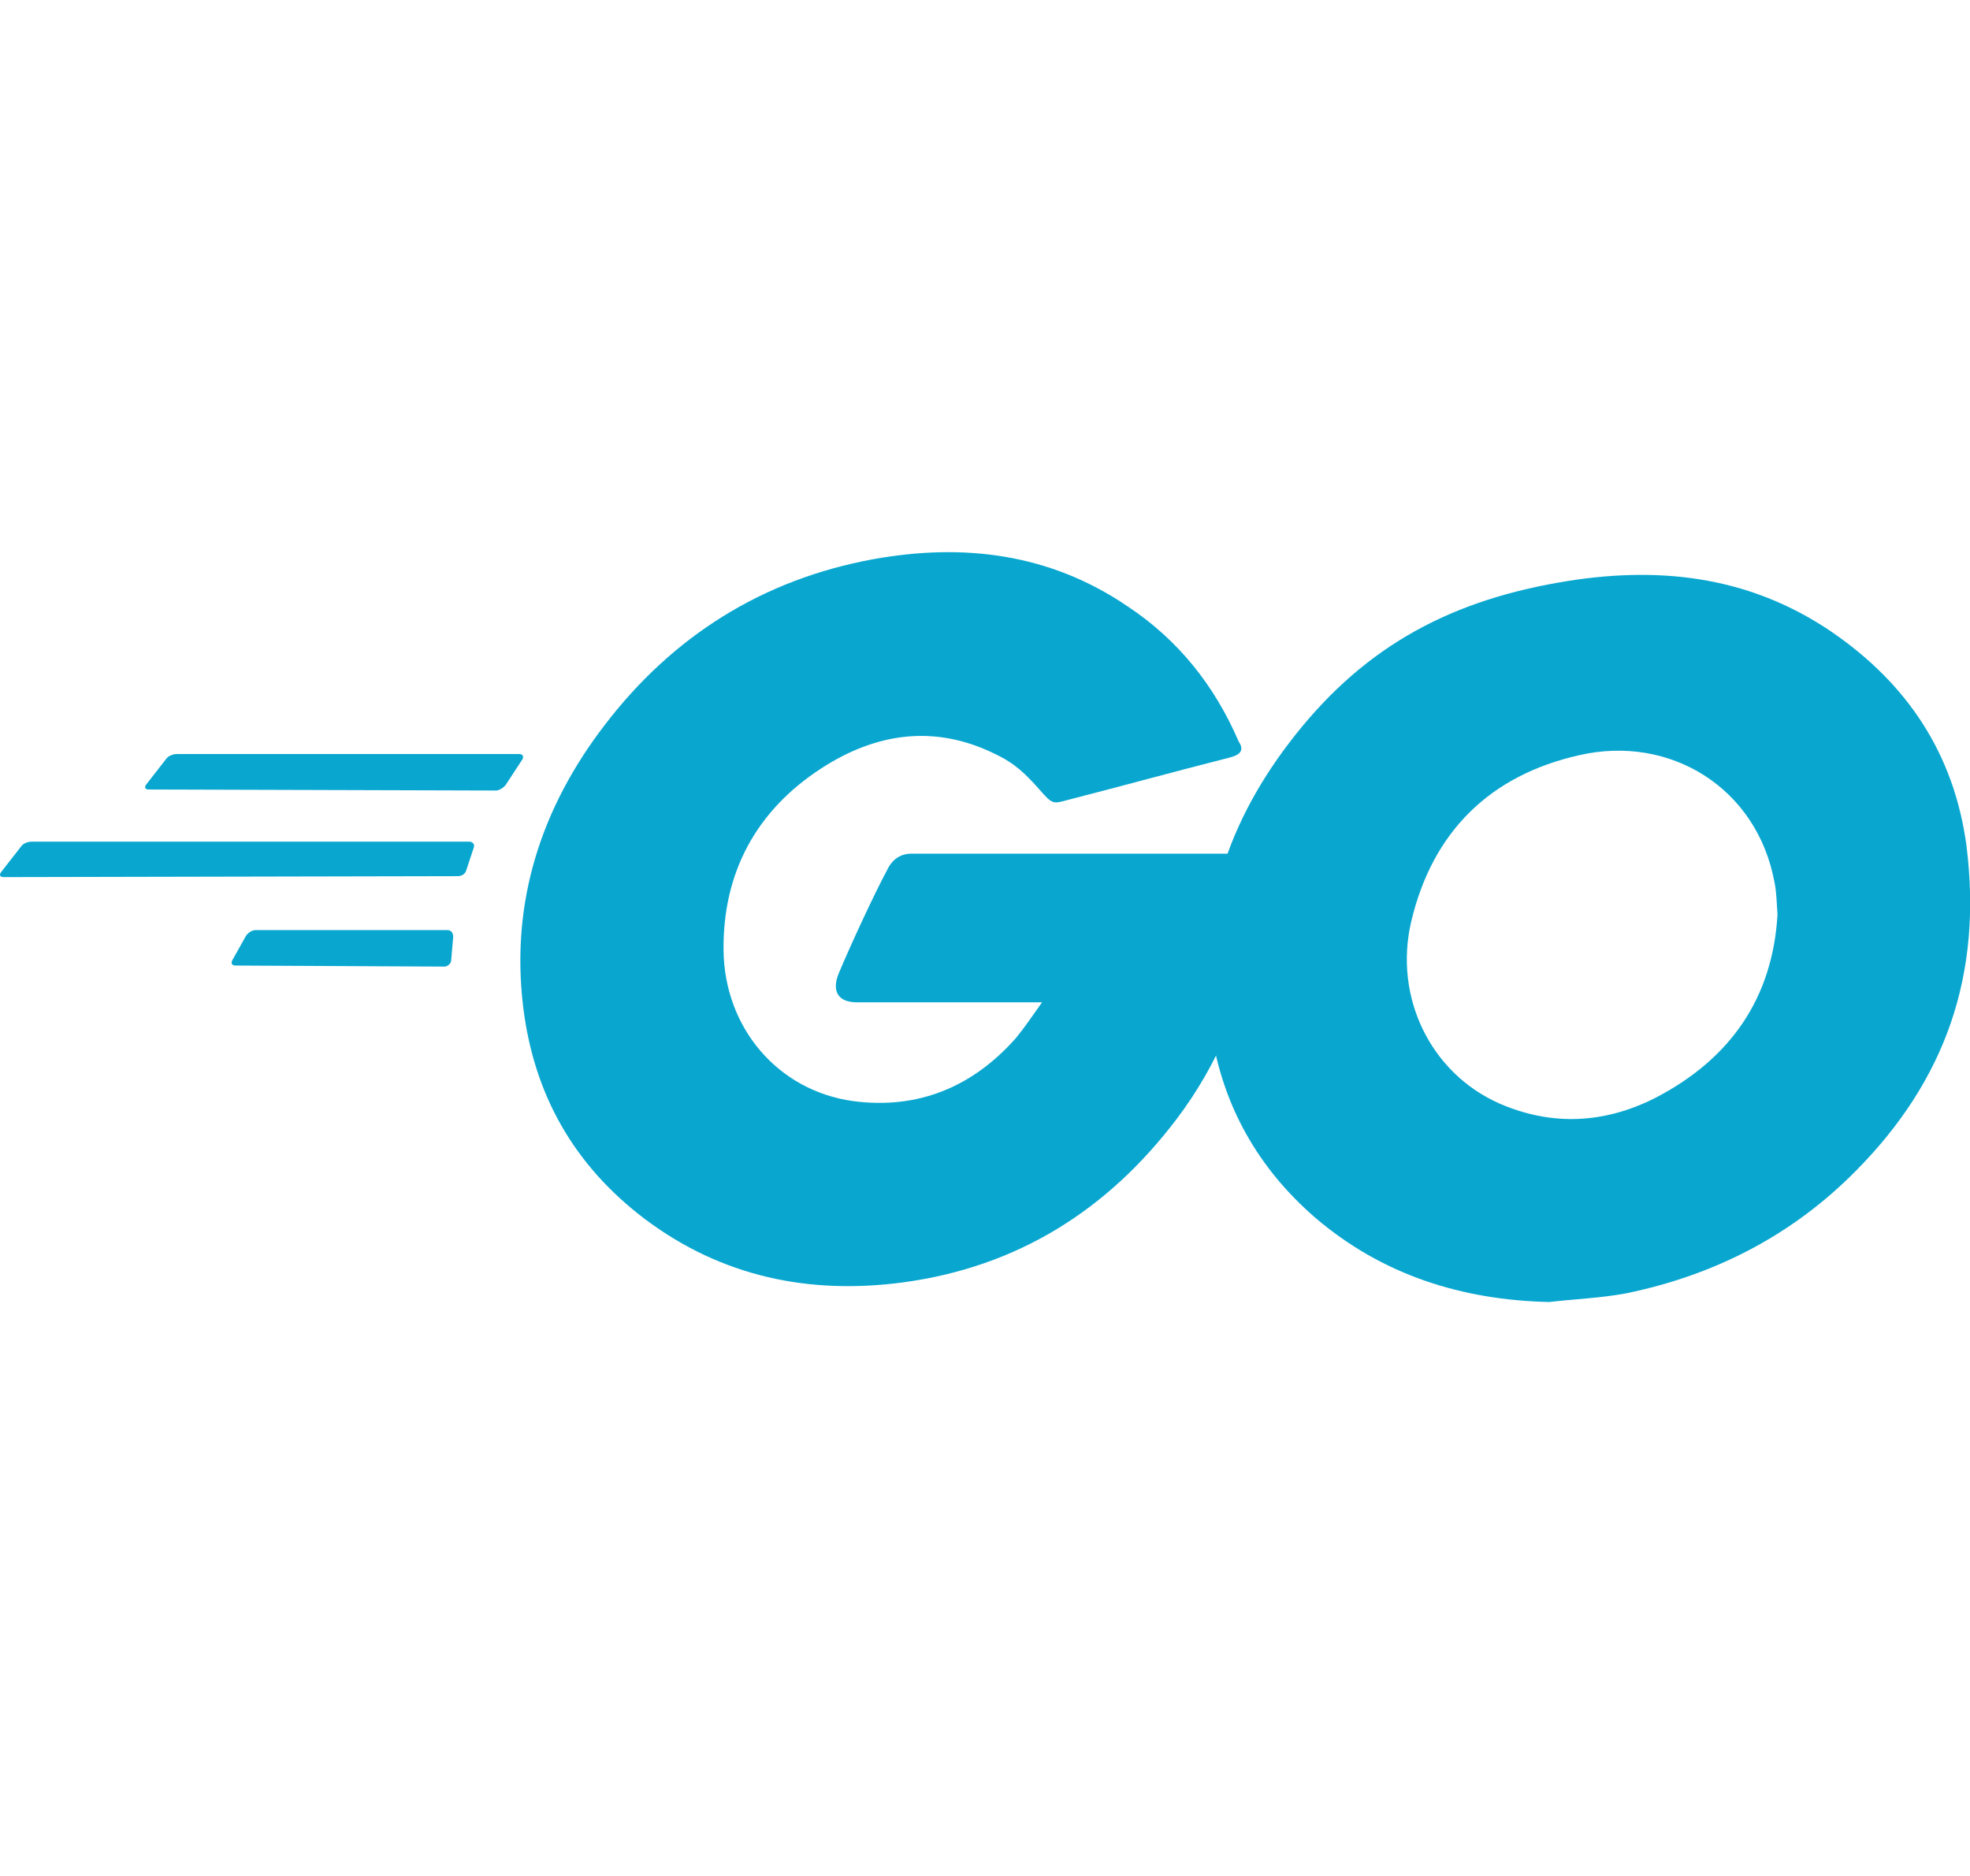
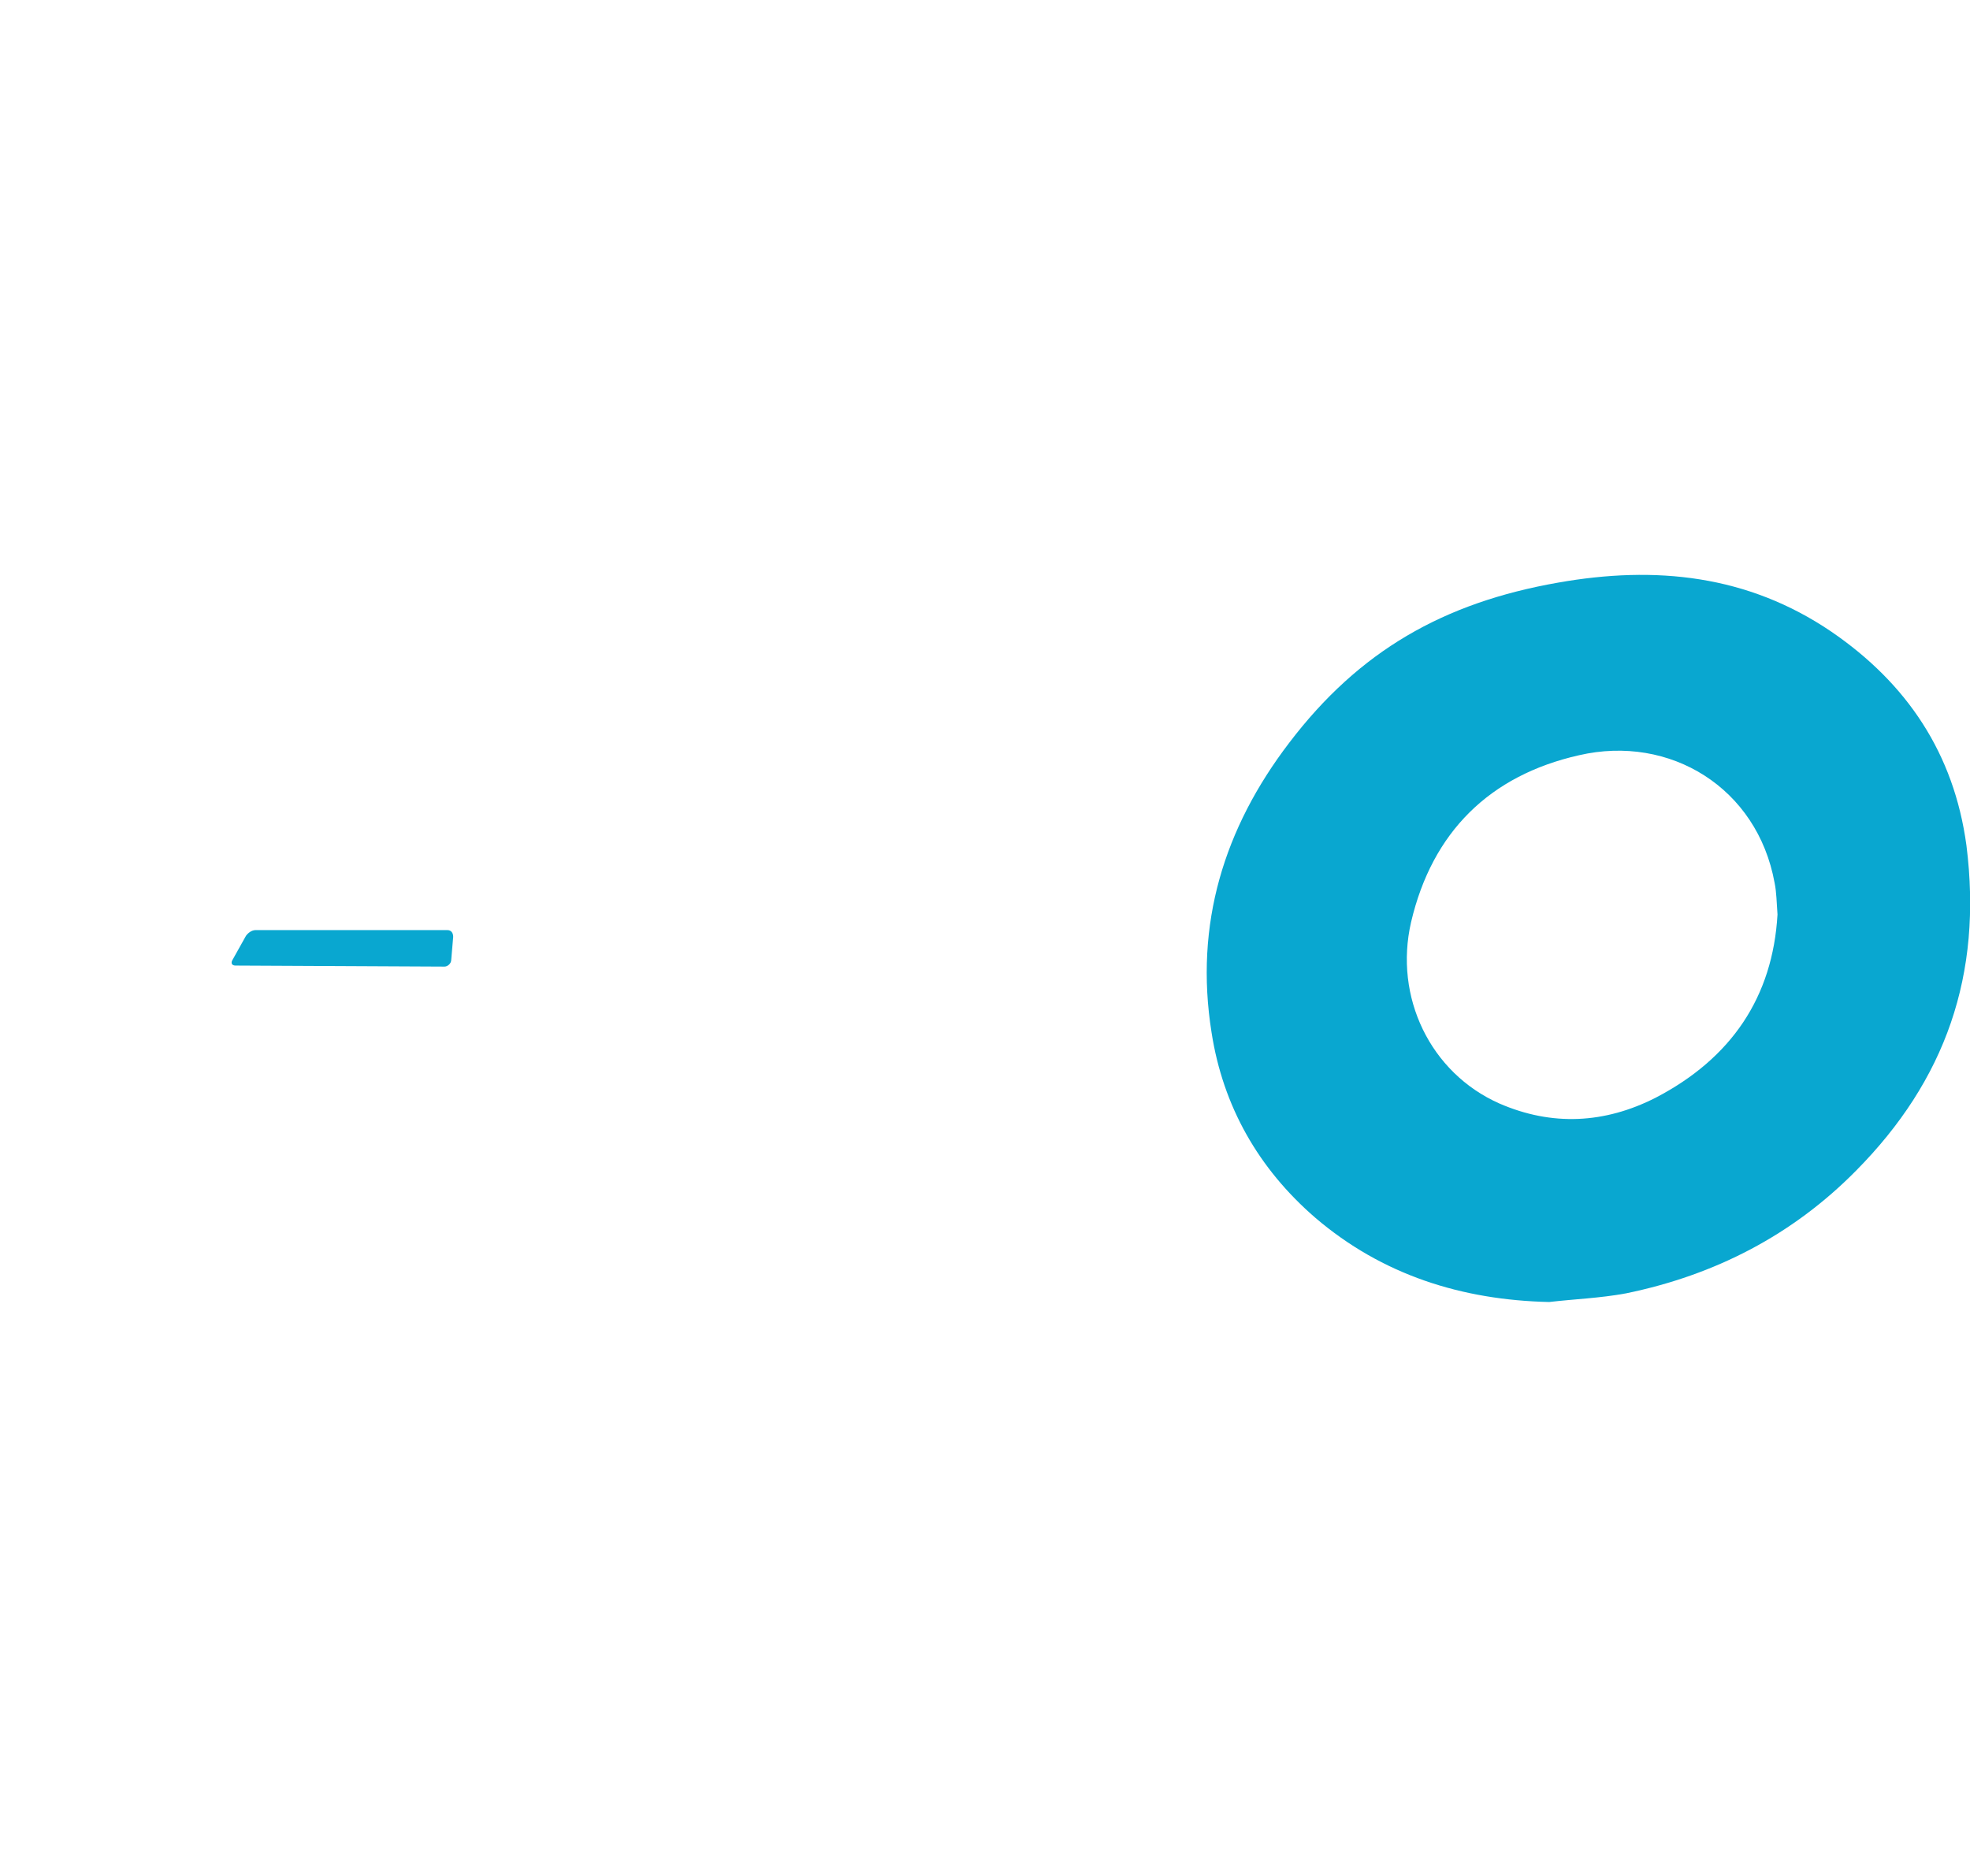
<svg xmlns="http://www.w3.org/2000/svg" width="21" height="20" viewBox="0 0 21 20" fill="none">
-   <path d="M1.588 8.417C1.547 8.417 1.537 8.397 1.557 8.366L1.772 8.09C1.792 8.06 1.843 8.039 1.884 8.039H5.535C5.576 8.039 5.586 8.07 5.566 8.1L5.392 8.366C5.371 8.397 5.32 8.428 5.289 8.428L1.588 8.417Z" fill="#09A7D0" />
-   <path d="M0.041 9.351C0 9.351 -0.01 9.331 0.01 9.3L0.225 9.024C0.245 8.993 0.297 8.973 0.337 8.973H5C5.041 8.973 5.062 9.003 5.051 9.034L4.97 9.279C4.959 9.32 4.919 9.341 4.878 9.341L0.041 9.351Z" fill="#09A7D0" />
  <path d="M2.51 10.294C2.469 10.294 2.459 10.264 2.479 10.233L2.622 9.977C2.643 9.947 2.683 9.916 2.724 9.916H4.77C4.81 9.916 4.831 9.947 4.831 9.988L4.81 10.233C4.81 10.274 4.77 10.305 4.739 10.305L2.51 10.294Z" fill="#09A7D0" />
-   <path d="M13.102 8.078C12.458 8.242 12.018 8.365 11.384 8.528C11.231 8.569 11.221 8.58 11.088 8.426C10.934 8.252 10.822 8.14 10.607 8.038C9.963 7.721 9.339 7.813 8.756 8.191C8.061 8.641 7.703 9.306 7.713 10.134C7.723 10.952 8.286 11.627 9.094 11.739C9.789 11.831 10.372 11.586 10.832 11.064C10.924 10.952 11.006 10.829 11.108 10.686C10.74 10.686 10.28 10.686 9.135 10.686C8.92 10.686 8.869 10.553 8.94 10.379C9.073 10.062 9.319 9.531 9.462 9.265C9.492 9.203 9.564 9.101 9.717 9.101C10.239 9.101 12.161 9.101 13.44 9.101C13.419 9.377 13.419 9.653 13.378 9.929C13.266 10.665 12.99 11.34 12.54 11.934C11.803 12.905 10.842 13.508 9.625 13.672C8.623 13.805 7.693 13.611 6.875 12.997C6.118 12.424 5.689 11.668 5.576 10.727C5.443 9.612 5.77 8.61 6.445 7.731C7.171 6.78 8.132 6.177 9.308 5.962C10.27 5.788 11.19 5.9 12.018 6.463C12.56 6.821 12.949 7.312 13.204 7.905C13.266 7.997 13.225 8.048 13.102 8.078Z" fill="#09A7D0" />
  <path d="M16.514 13.881C15.584 13.86 14.735 13.594 14.019 12.981C13.416 12.459 13.037 11.795 12.915 11.007C12.731 9.852 13.048 8.829 13.743 7.919C14.489 6.938 15.389 6.426 16.606 6.212C17.649 6.027 18.631 6.13 19.52 6.733C20.328 7.285 20.829 8.032 20.962 9.013C21.136 10.394 20.737 11.519 19.786 12.48C19.111 13.165 18.283 13.594 17.332 13.789C17.056 13.84 16.78 13.85 16.514 13.881ZM18.948 9.75C18.938 9.617 18.938 9.514 18.917 9.412C18.733 8.4 17.803 7.827 16.831 8.052C15.88 8.267 15.267 8.87 15.042 9.831C14.858 10.629 15.246 11.437 15.982 11.764C16.545 12.009 17.107 11.979 17.649 11.703C18.457 11.283 18.897 10.629 18.948 9.75Z" fill="#09A7D0" />
</svg>